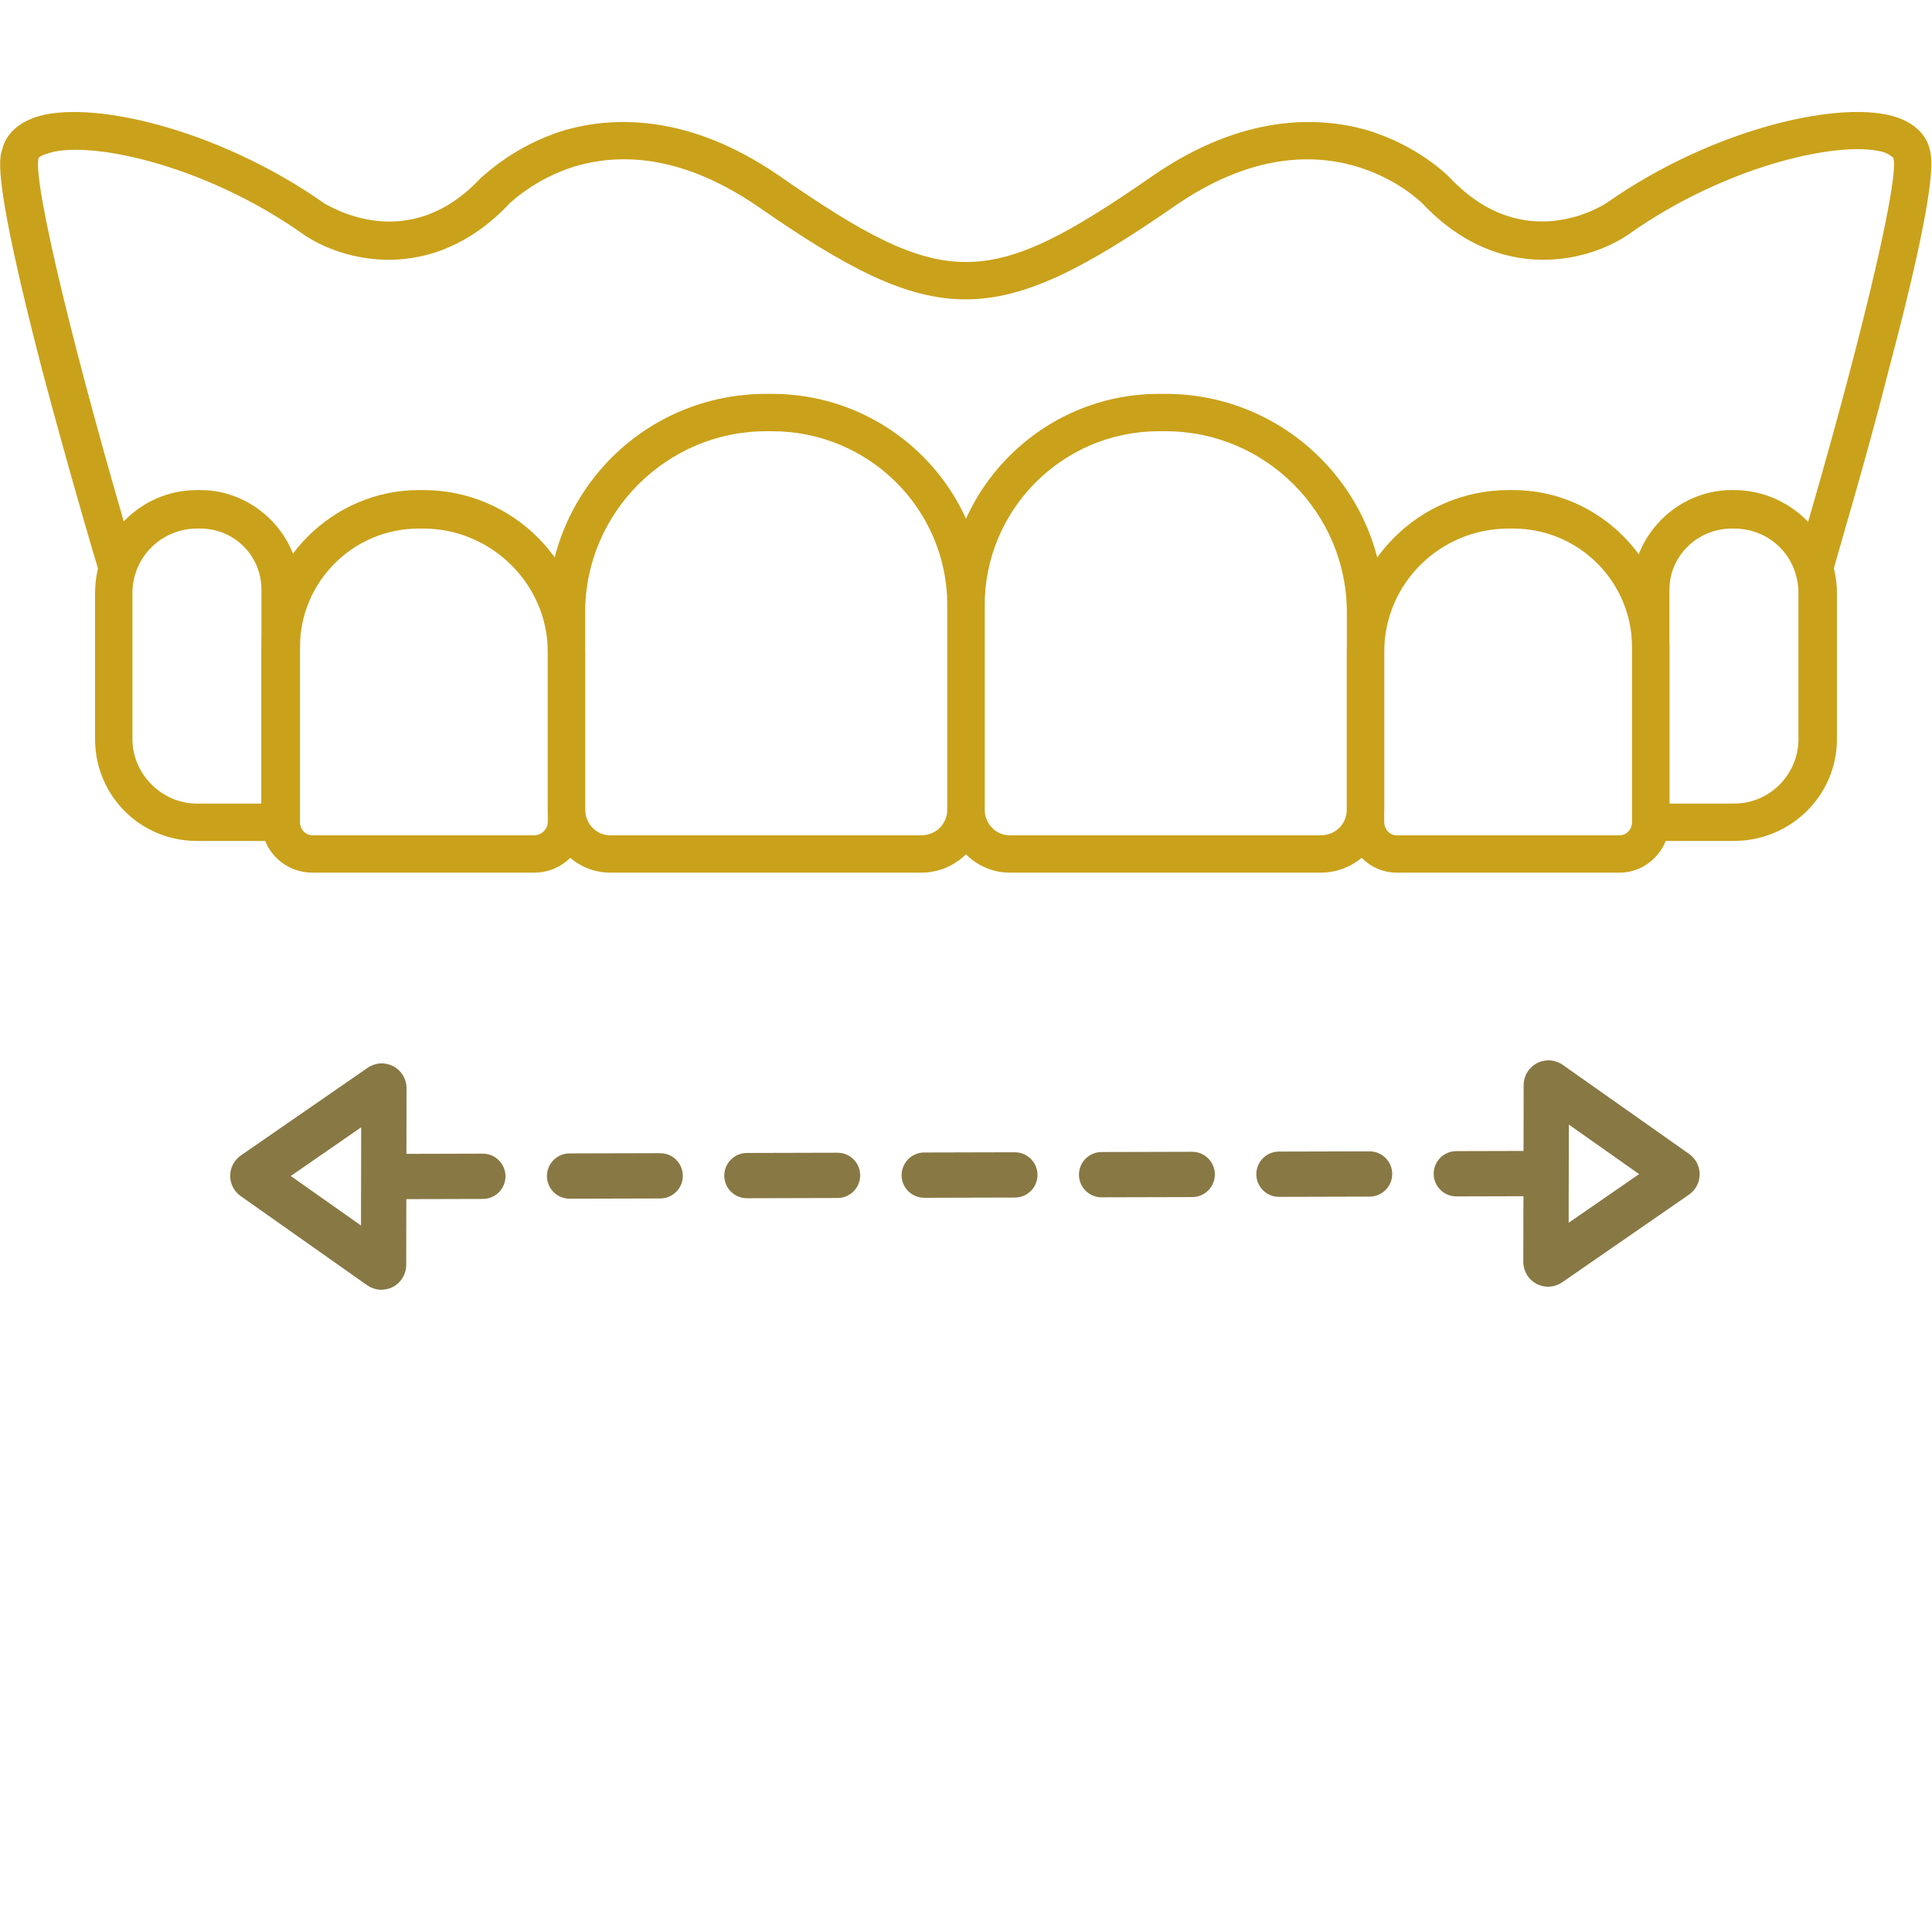
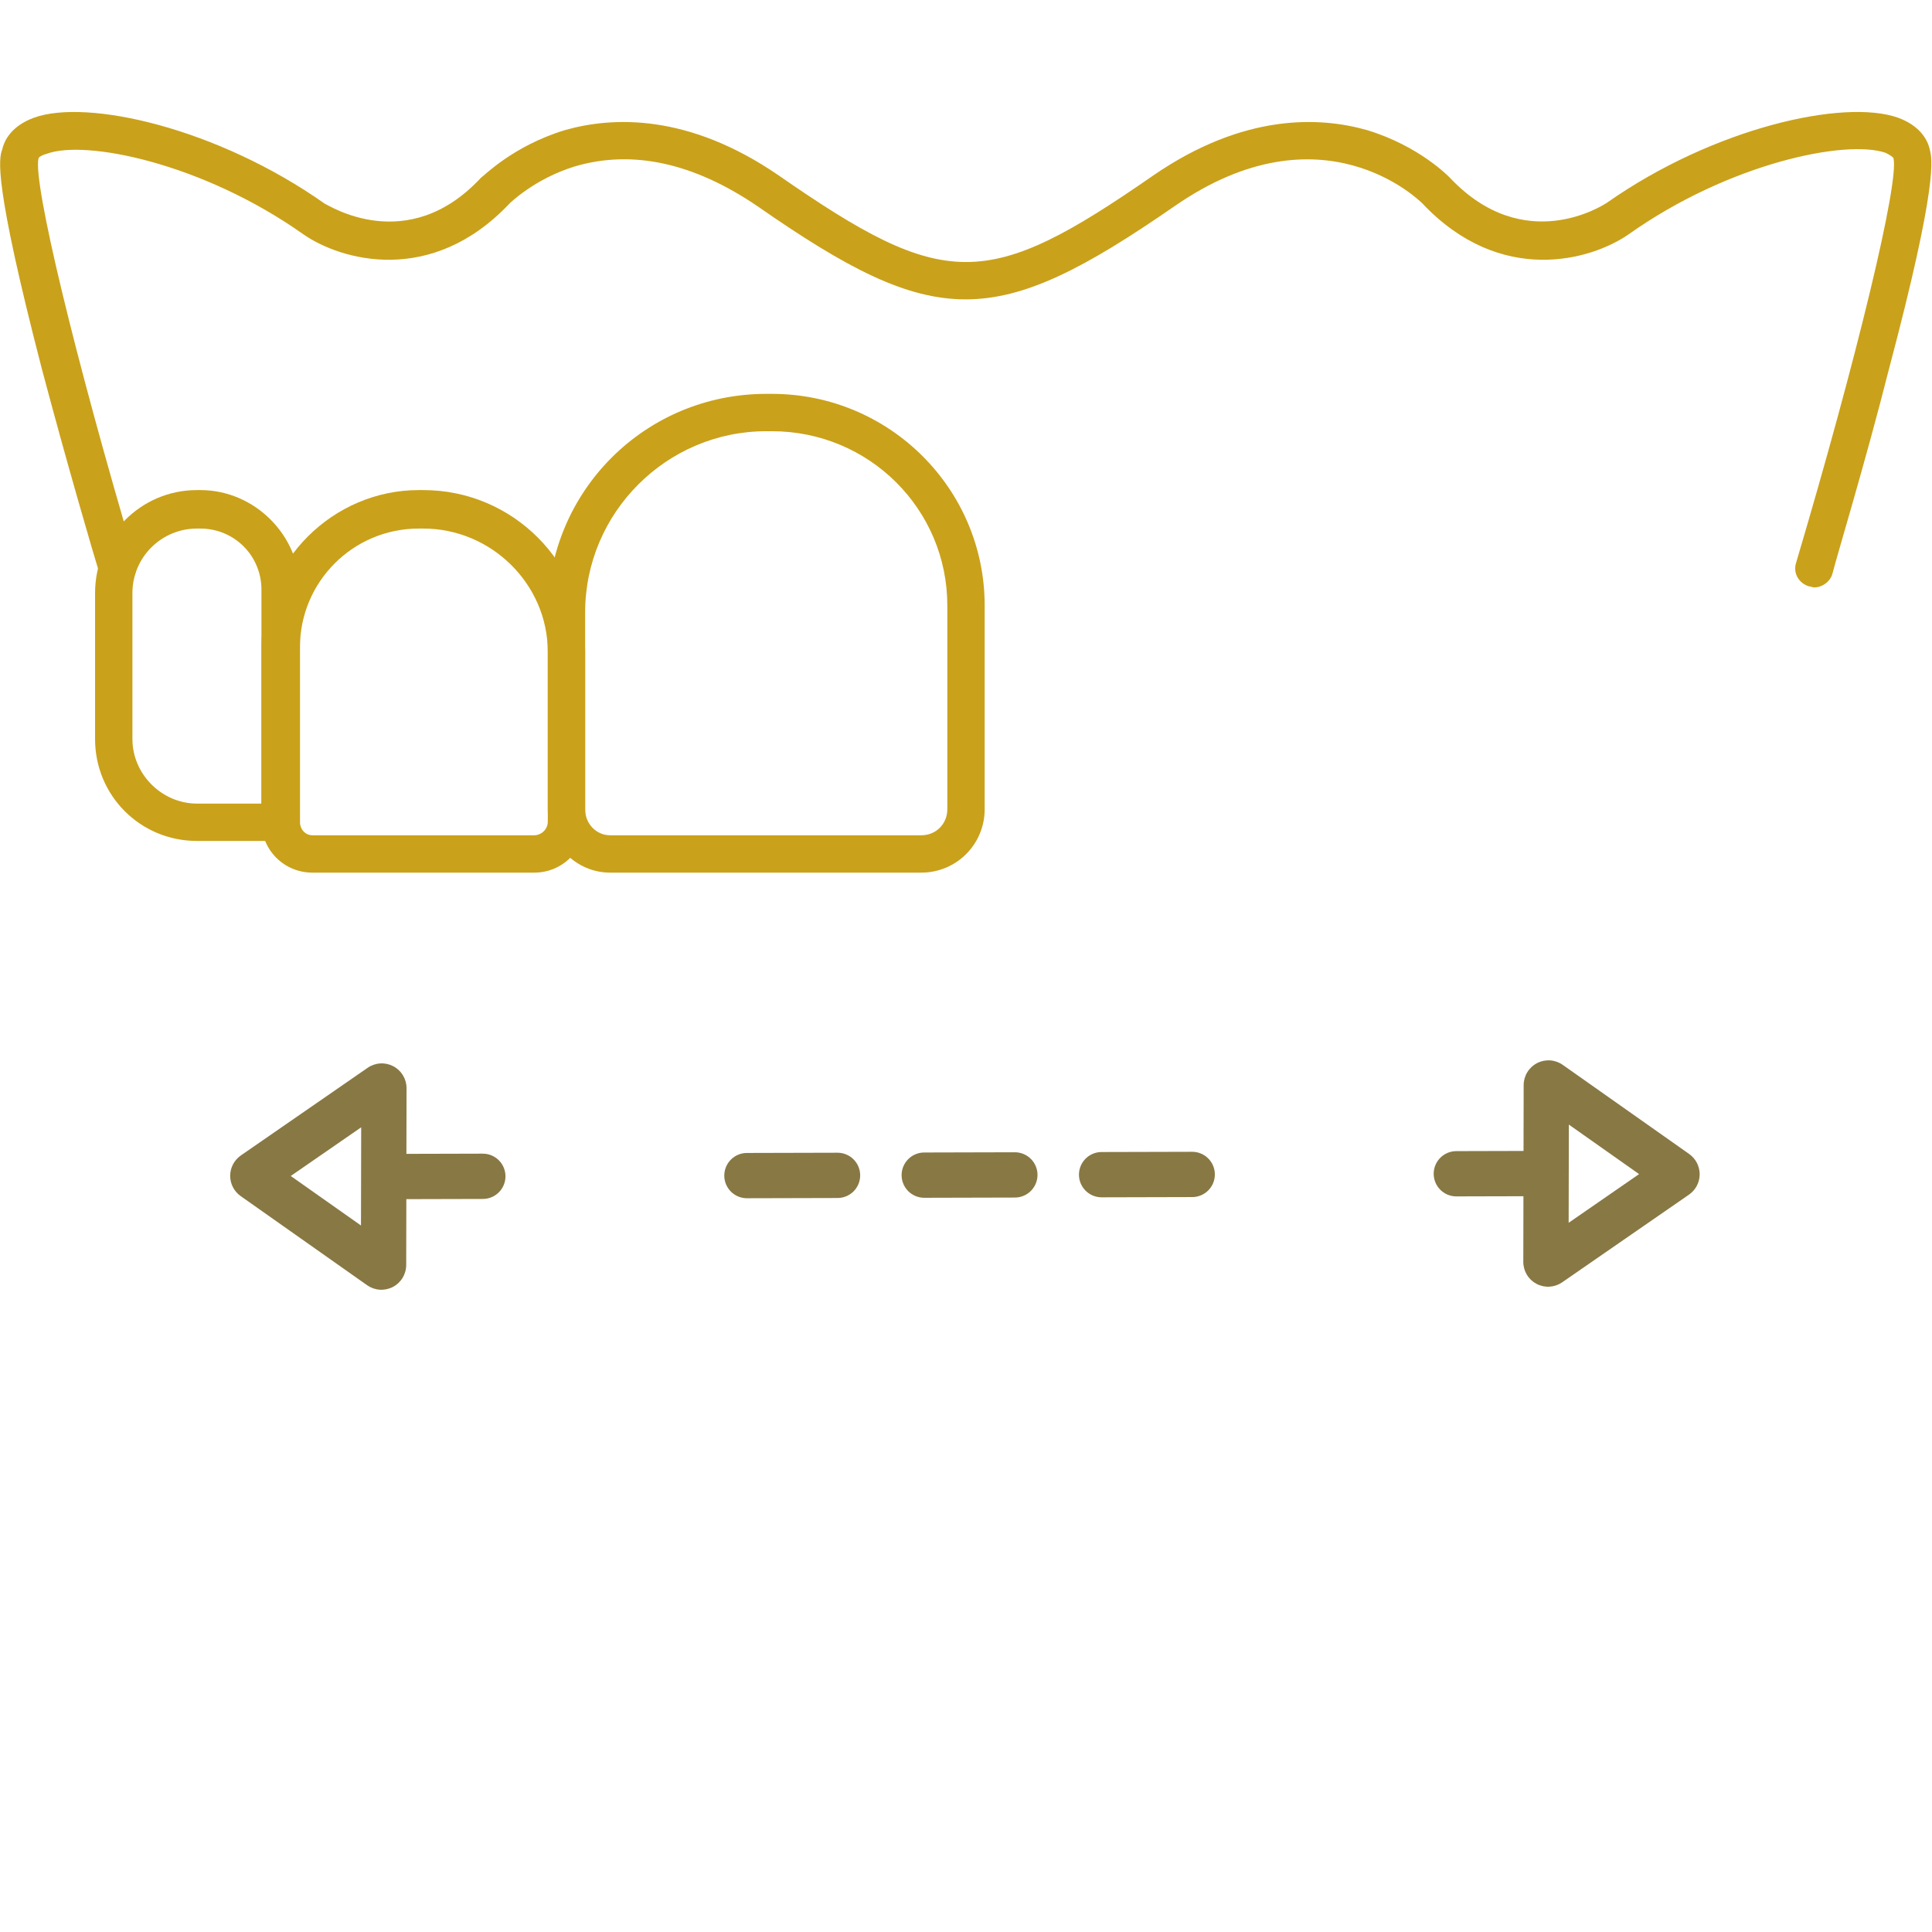
<svg xmlns="http://www.w3.org/2000/svg" width="512" height="512" viewBox="0 0 512 512" fill="none">
  <path fill-rule="evenodd" clip-rule="evenodd" d="M244.153 231.254H161.669C152.67 231.254 145.172 223.756 145.172 214.457V162.268C145.172 130.174 170.967 104.379 203.061 104.379H204.56C235.754 104.379 260.949 129.574 260.949 160.468V214.457C260.949 223.756 253.451 231.254 244.153 231.254ZM203.061 114.277C176.666 114.277 155.07 135.873 155.07 162.268V214.457C155.07 218.357 158.069 221.356 161.669 221.356H244.153C248.052 221.356 251.051 218.357 251.051 214.457V160.468C251.051 134.973 230.355 114.277 204.56 114.277H203.061Z" fill="#CAA11A" />
-   <path fill-rule="evenodd" clip-rule="evenodd" d="M350.031 231.254H267.548C258.549 231.254 251.051 223.756 251.051 214.457V160.468C251.051 129.574 276.246 104.379 307.14 104.379H308.939C340.733 104.379 366.828 130.174 366.828 162.268V214.457C366.828 223.756 359.33 231.254 350.031 231.254ZM307.14 114.277C281.645 114.277 260.949 134.973 260.949 160.468V214.457C260.949 218.357 263.948 221.356 267.548 221.356H350.031C353.931 221.356 356.93 218.357 356.93 214.457V162.268C356.93 135.873 335.334 114.277 308.939 114.277H307.14Z" fill="#CAA11A" />
-   <path fill-rule="evenodd" clip-rule="evenodd" d="M429.216 231.255H370.127C362.929 231.255 356.93 225.256 356.93 217.758V172.767C356.93 149.071 376.126 129.875 399.821 129.875H401.021C423.817 129.875 442.413 148.771 442.413 171.567V217.758C442.413 225.256 436.414 231.255 429.216 231.255ZM399.821 140.073C381.525 140.073 366.828 154.77 366.828 172.767V217.758C366.828 219.857 368.327 221.357 370.127 221.357H429.216C431.015 221.357 432.515 219.857 432.515 217.758V171.567C432.515 154.17 418.418 140.073 401.021 140.073H399.821Z" fill="#CAA11A" />
-   <path fill-rule="evenodd" clip-rule="evenodd" d="M459.51 222.857H437.615C434.915 222.857 432.516 220.757 432.516 217.758V156.27C432.516 141.873 444.513 129.875 458.91 129.875H459.51C474.507 129.875 486.805 142.173 486.805 157.17V195.862C486.805 210.859 474.507 222.857 459.51 222.857ZM442.414 212.959H459.51C469.108 212.959 476.607 205.16 476.607 195.862V157.17C476.607 147.572 469.108 140.073 459.51 140.073H458.91C449.912 140.073 442.414 147.272 442.414 156.27V212.959Z" fill="#CAA11A" />
  <path fill-rule="evenodd" clip-rule="evenodd" d="M141.573 231.255H82.784C75.286 231.255 69.287 225.256 69.287 217.758V171.567C69.287 148.771 88.183 129.875 110.979 129.875H112.179C135.874 129.875 155.07 149.071 155.07 172.767V217.758C155.07 225.256 149.072 231.255 141.573 231.255ZM110.979 140.073C93.582 140.073 79.485 154.17 79.485 171.567V217.758C79.485 219.857 80.985 221.357 82.784 221.357H141.573C143.373 221.357 145.172 219.857 145.172 217.758V172.767C145.172 154.77 130.175 140.073 112.179 140.073H110.979Z" fill="#CAA11A" />
-   <path fill-rule="evenodd" clip-rule="evenodd" d="M74.386 222.857H52.19C37.193 222.857 25.195 210.859 25.195 195.862V157.17C25.195 142.173 37.193 129.875 52.19 129.875H53.09C67.487 129.875 79.485 141.873 79.485 156.27V217.758C79.485 220.757 77.085 222.857 74.386 222.857ZM52.19 140.073C42.892 140.073 35.093 147.572 35.093 157.17V195.862C35.093 205.16 42.892 212.959 52.19 212.959H69.287V156.27C69.287 147.272 62.088 140.073 53.09 140.073H52.19Z" fill="#CAA11A" />
+   <path fill-rule="evenodd" clip-rule="evenodd" d="M74.386 222.857H52.19C37.193 222.857 25.195 210.859 25.195 195.862V157.17C25.195 142.173 37.193 129.875 52.19 129.875H53.09C67.487 129.875 79.485 141.873 79.485 156.27V217.758C79.485 220.757 77.085 222.857 74.386 222.857ZM52.19 140.073C42.892 140.073 35.093 147.572 35.093 157.17V195.862C35.093 205.16 42.892 212.959 52.19 212.959H69.287V156.27C69.287 147.272 62.088 140.073 53.09 140.073Z" fill="#CAA11A" />
  <path fill-rule="evenodd" clip-rule="evenodd" d="M480.806 155.67C480.206 155.67 479.906 155.37 479.306 155.37C476.607 154.471 475.107 151.771 476.007 149.072C492.204 94.482 503.302 48.291 501.802 41.993C501.802 41.693 500.902 41.093 499.702 40.493C489.204 36.894 458.31 43.192 431.616 62.089C421.717 68.987 397.722 75.886 377.026 53.99C376.126 53.09 350.331 27.595 311.339 54.59C263.648 87.584 248.051 87.584 200.661 54.59C183.864 43.192 167.667 39.593 152.37 44.092C141.572 47.392 134.973 53.99 134.973 53.99C114.278 75.886 90.282 68.987 80.384 62.089C53.689 43.192 22.495 36.894 12.297 40.793C11.098 41.093 10.198 41.693 10.198 41.993C8.698 48.291 19.796 94.482 35.993 149.072C36.593 151.771 35.093 154.471 32.694 155.37C29.994 155.97 27.294 154.471 26.395 152.071C24.895 147.272 17.696 122.677 11.098 97.782C-1.8 47.991 -0.3 41.993 0.6 39.593C1.2 36.894 3.299 33.294 8.998 31.195C23.095 26.096 57.589 33.894 86.083 53.99C86.983 54.29 107.979 68.088 127.475 47.092C128.075 46.792 135.873 38.693 149.671 34.494C162.268 30.895 182.364 29.995 206.36 46.492C250.451 77.086 261.549 77.086 305.64 46.492C329.635 29.995 349.732 30.895 362.329 34.494C376.126 38.693 383.925 46.792 384.225 47.092C404.021 68.088 425.017 54.29 425.917 53.69C454.111 33.894 488.604 26.096 503.002 31.195C508.7 33.294 510.8 36.894 511.4 39.593C512 41.993 513.799 47.991 500.602 97.782C494.303 122.677 486.805 147.272 485.605 152.071C485.005 154.171 482.906 155.67 480.806 155.67Z" fill="#CAA11A" />
  <path d="M447.648 305.819L414.141 282.198C413.158 281.506 412.004 281.097 410.804 281.015C409.604 280.934 408.405 281.183 407.337 281.735C406.27 282.288 405.374 283.123 404.748 284.15C404.122 285.176 403.789 286.355 403.787 287.557L403.751 305.012L385.934 305.058C384.343 305.06 382.817 305.694 381.693 306.821C380.57 307.947 379.939 309.474 379.941 311.066C379.943 312.657 380.577 314.182 381.704 315.306C382.831 316.43 384.358 317.06 385.949 317.058H385.965L403.727 317.012L403.691 334.412C403.688 335.611 404.014 336.788 404.632 337.816C405.251 338.843 406.139 339.681 407.201 340.239C408.262 340.797 409.456 341.054 410.653 340.981C411.85 340.909 413.005 340.509 413.991 339.827L447.591 316.597C448.462 315.996 449.174 315.194 449.669 314.259C450.163 313.323 450.424 312.282 450.429 311.224C450.434 310.166 450.184 309.122 449.7 308.182C449.215 307.241 448.511 306.432 447.646 305.822L447.648 305.819ZM415.709 324.052L415.762 298.028L434.374 311.148L415.709 324.052Z" fill="#887844" />
  <path d="M268.941 305.363H268.926L244.926 305.425C243.335 305.427 241.809 306.061 240.686 307.188C239.562 308.315 238.932 309.841 238.934 311.433C238.936 313.024 239.57 314.549 240.696 315.673C241.823 316.797 243.35 317.427 244.941 317.425H244.957L268.957 317.363C270.548 317.361 272.074 316.727 273.197 315.6C274.321 314.474 274.951 312.947 274.949 311.355C274.947 309.764 274.313 308.239 273.186 307.115C272.059 305.991 270.532 305.361 268.941 305.363Z" fill="#887844" />
-   <path d="M362.941 305.117H362.926L338.926 305.179C337.335 305.181 335.809 305.815 334.686 306.942C333.562 308.068 332.932 309.595 332.934 311.187C332.936 312.778 333.57 314.303 334.696 315.427C335.823 316.551 337.35 317.181 338.941 317.179H338.957L362.957 317.117C364.548 317.115 366.074 316.481 367.197 315.354C368.321 314.227 368.951 312.7 368.949 311.109C368.947 309.518 368.313 307.993 367.186 306.869C366.059 305.745 364.532 305.115 362.941 305.117Z" fill="#887844" />
  <path d="M315.941 305.238H315.926L291.926 305.3C290.335 305.302 288.809 305.936 287.686 307.063C286.562 308.19 285.932 309.717 285.934 311.308C285.936 312.899 286.57 314.424 287.696 315.548C288.823 316.672 290.35 317.302 291.941 317.3H291.957L315.957 317.238C317.548 317.236 319.074 316.602 320.197 315.475C321.321 314.349 321.951 312.822 321.949 311.23C321.947 309.639 321.313 308.114 320.186 306.99C319.059 305.866 317.532 305.236 315.941 305.238Z" fill="#887844" />
  <path d="M221.945 305.484H221.934L197.934 305.546C196.343 305.548 194.817 306.182 193.693 307.309C192.57 308.436 191.939 309.963 191.941 311.554C191.943 313.145 192.577 314.671 193.704 315.794C194.831 316.918 196.358 317.548 197.949 317.546H197.965L221.965 317.484C223.556 317.482 225.081 316.848 226.205 315.721C227.329 314.595 227.959 313.068 227.957 311.476C227.955 309.885 227.321 308.36 226.194 307.236C225.067 306.112 223.54 305.482 221.949 305.484H221.945Z" fill="#887844" />
-   <path d="M174.945 305.605H174.934L150.934 305.667C149.343 305.669 147.817 306.303 146.693 307.43C145.57 308.557 144.939 310.084 144.941 311.675C144.943 313.266 145.577 314.792 146.704 315.915C147.831 317.039 149.358 317.669 150.949 317.667H150.965L174.965 317.605C176.556 317.603 178.081 316.969 179.205 315.842C180.329 314.716 180.959 313.189 180.957 311.597C180.955 310.006 180.321 308.481 179.194 307.357C178.067 306.233 176.54 305.603 174.949 305.605H174.945Z" fill="#887844" />
  <path d="M127.945 305.73H127.93L107.703 305.782L107.74 288.371C107.739 287.174 107.41 285.999 106.79 284.975C106.17 283.951 105.282 283.116 104.221 282.56C103.161 282.004 101.968 281.748 100.773 281.821C99.578 281.893 98.425 282.291 97.44 282.971L63.834 306.205C62.964 306.806 62.252 307.609 61.759 308.544C61.265 309.479 61.005 310.52 61 311.578C60.995 312.635 61.245 313.678 61.73 314.618C62.214 315.558 62.919 316.367 63.783 316.977L97.293 340.598C98.276 341.29 99.43 341.7 100.63 341.782C101.83 341.863 103.029 341.614 104.097 341.062C105.165 340.509 106.061 339.674 106.687 338.647C107.313 337.62 107.646 336.442 107.648 335.239L107.684 317.785L127.966 317.733C129.557 317.731 131.083 317.097 132.206 315.97C133.33 314.843 133.96 313.316 133.958 311.725C133.956 310.134 133.322 308.608 132.195 307.485C131.068 306.361 129.541 305.731 127.95 305.733L127.945 305.73ZM95.665 324.769L77.052 311.648L95.718 298.748L95.665 324.769Z" fill="#887844" />
</svg>